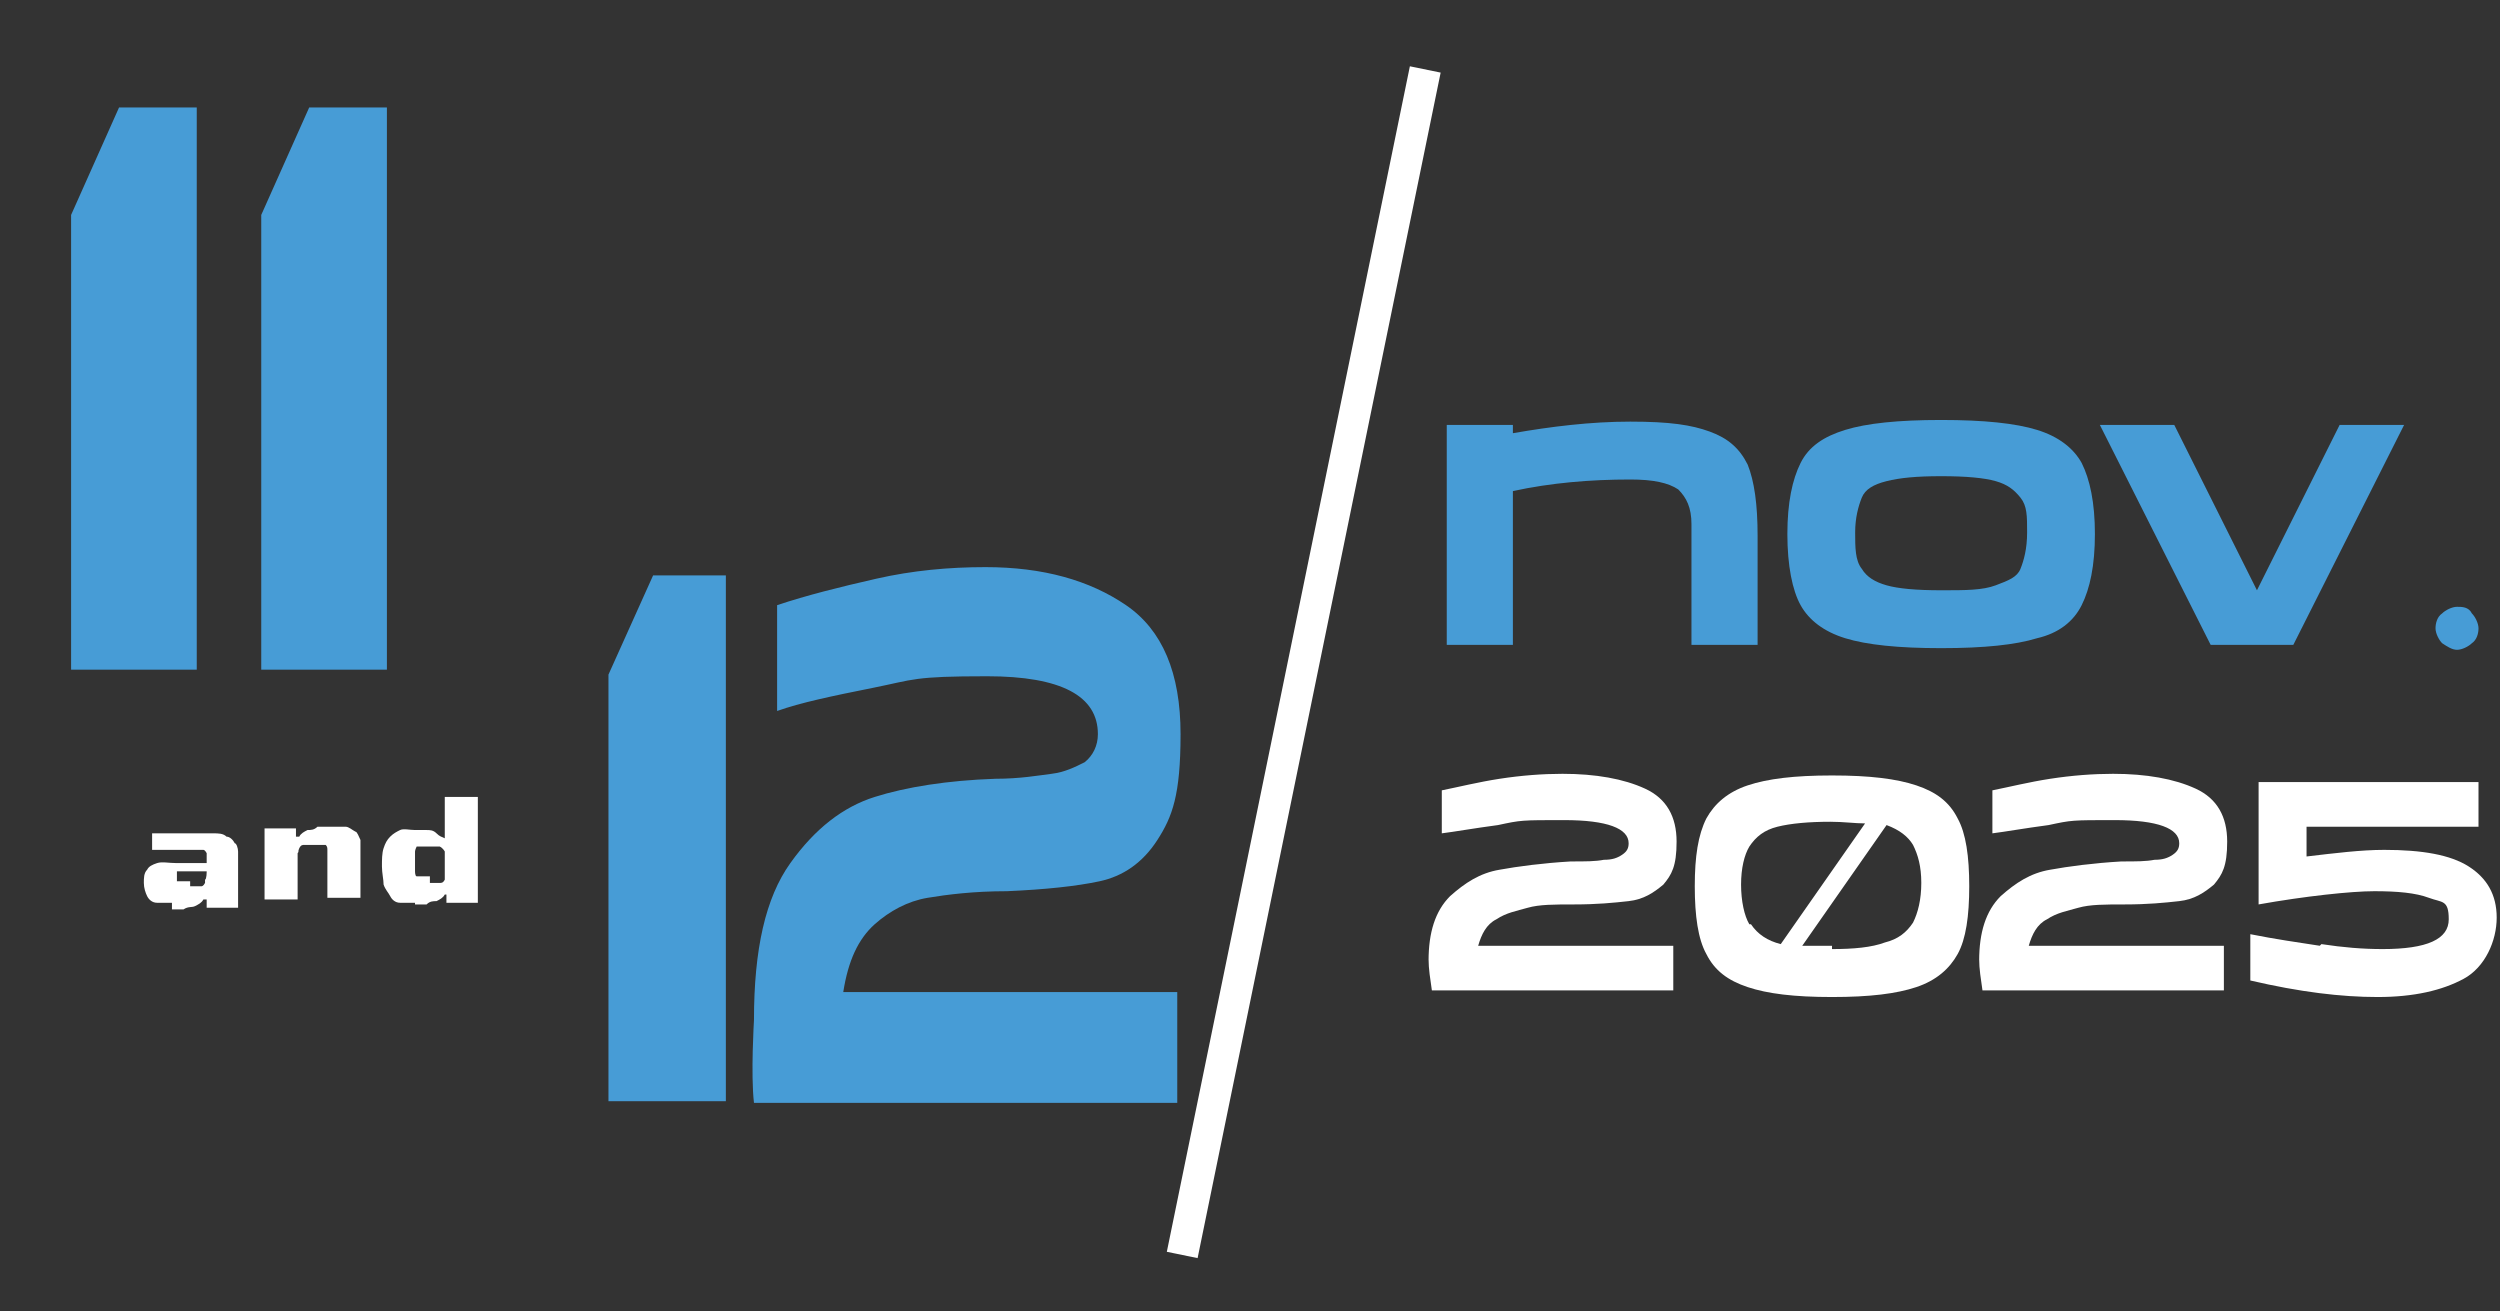
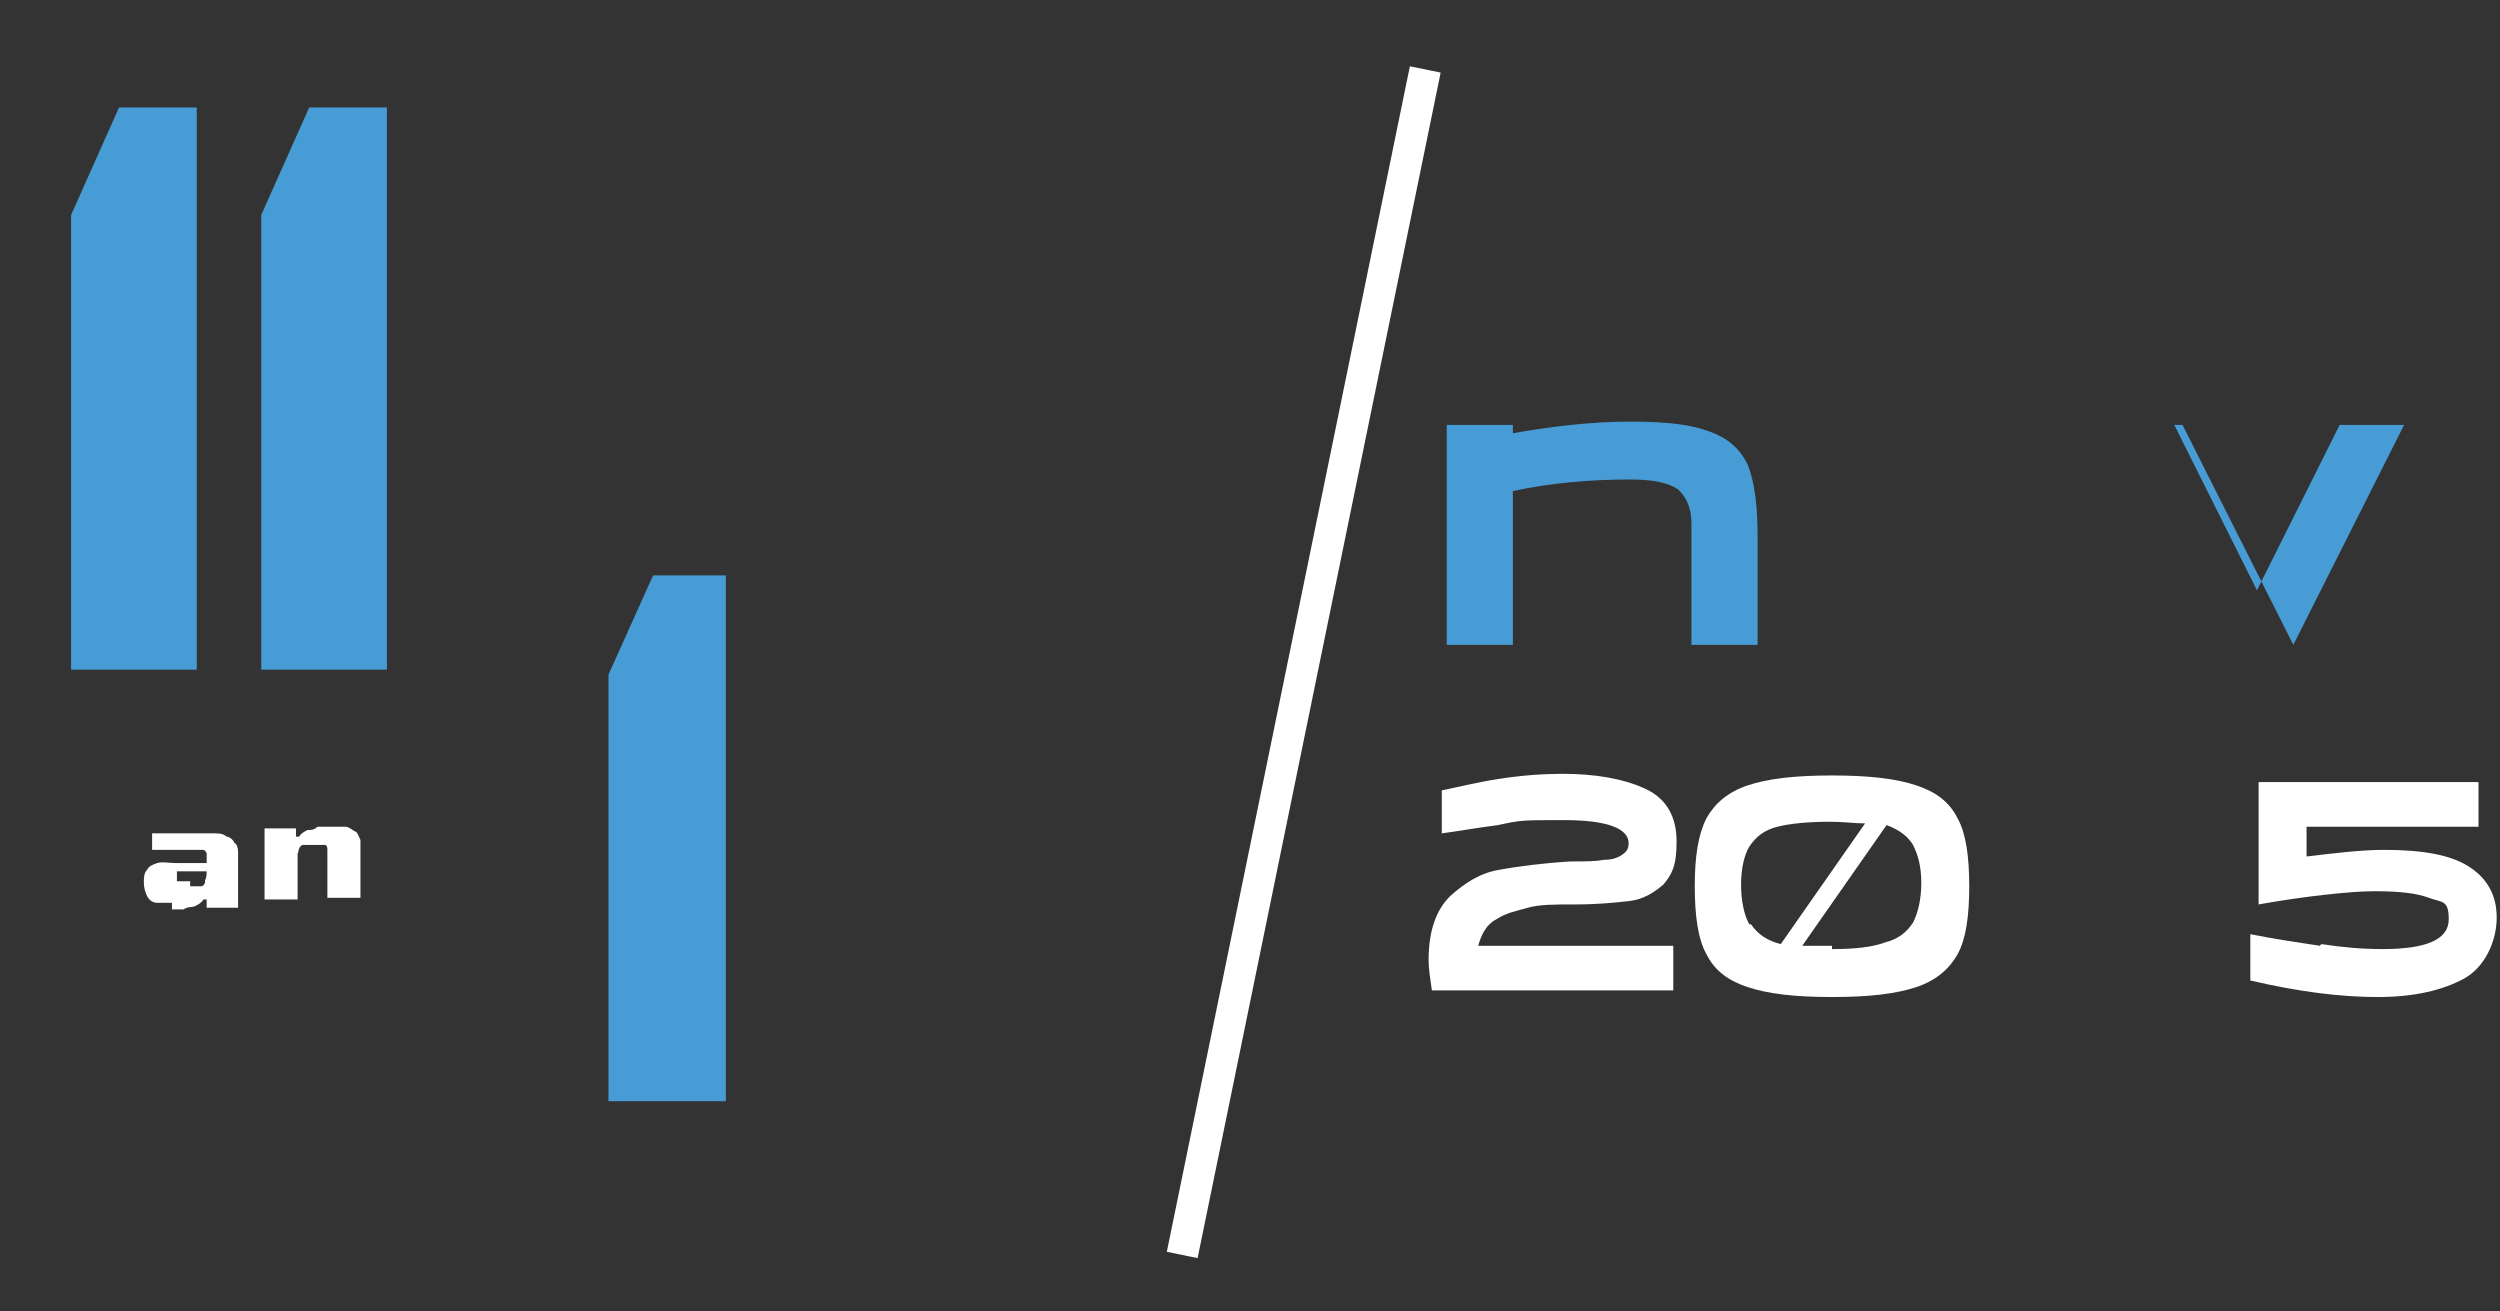
<svg xmlns="http://www.w3.org/2000/svg" id="Camada_1" width="151.2" height="79.3" version="1.1" viewBox="0 0 151.2 79.3">
  <rect x="0" y="0" width="151.2" height="79.3" fill="#333333" stroke="none" />
  <defs>
    <style>
      .st0 {
        fill: #479cd6;
      }

      .st1 {
        fill: #fff;
      }

      .st2 {
        fill: none;
        stroke: #fff;
        stroke-miterlimit: 10;
        stroke-width: 1.9px;
      }
    </style>
  </defs>
  <g>
    <path class="st0" d="M87.5,25.7h4v.5c2.3-.4,4.7-.7,7.1-.7s3.7.2,4.8.6c1.1.4,1.8,1,2.3,2,.4,1,.6,2.4.6,4.3v6.6h-4v-7.3c0-1-.3-1.6-.8-2.1-.6-.4-1.5-.6-2.9-.6-2.4,0-4.8.2-7.1.7v9.3h-4v-13.3Z" />
-     <path class="st0" d="M108.9,28c.5-1,1.4-1.6,2.7-2,1.3-.4,3.2-.6,5.8-.6s4.5.2,5.8.6,2.2,1.1,2.7,2c.5,1,.8,2.4.8,4.3s-.3,3.3-.8,4.3-1.4,1.7-2.7,2c-1.3.4-3.2.6-5.8.6s-4.5-.2-5.8-.6c-1.3-.4-2.2-1.1-2.7-2s-.8-2.4-.8-4.3.3-3.3.8-4.3ZM112.6,34.4c.3.5.8.8,1.5,1s1.8.3,3.3.3,2.5,0,3.3-.3,1.3-.5,1.5-1,.4-1.2.4-2.2,0-1.6-.4-2.1-.8-.8-1.5-1-1.8-.3-3.3-.3-2.5.1-3.3.3-1.3.5-1.5,1-.4,1.2-.4,2.1,0,1.7.4,2.2Z" />
-     <path class="st0" d="M127,25.7h4.5l5,10,5-10h3.9l-6.7,13.3h-5l-6.7-13.3Z" />
-     <path class="st0" d="M147.7,38.9c-.2-.2-.4-.6-.4-.9s.1-.7.4-.9c.2-.2.6-.4.9-.4s.7,0,.9.4c.2.2.4.6.4.9s-.1.7-.4.9c-.2.2-.6.4-.9.4s-.6-.2-.9-.4Z" />
+     <path class="st0" d="M127,25.7h4.5l5,10,5-10h3.9l-6.7,13.3l-6.7-13.3Z" />
  </g>
  <line class="st2" x1="86.2" y1="4.2" x2="71.5" y2="75.9" />
  <g>
    <path class="st1" d="M10.5,54.6h-1c-.3,0-.5-.2-.6-.4s-.2-.5-.2-.8,0-.6.2-.8c.1-.2.3-.3.6-.4s.7,0,1.2,0,.2,0,.3,0h1.5v-.6s-.1-.2-.2-.2h-3.1v-1h3.7c.3,0,.6,0,.8.2.2,0,.4.2.5.4.1,0,.2.3.2.5v3.4h-1.9v-.5h-.2c-.1.2-.3.3-.5.4s-.4,0-.7.2h-.7v-.4ZM11.5,53.6h.7s.1,0,.2-.2v-.2c.1,0,.1-.5.1-.5h-1.8v.6h.9-.1v.3Z" />
    <path class="st1" d="M16,54.5v-4.4h1.9v.5h.2c.1-.2.3-.3.5-.4.2,0,.4,0,.6-.2h1.7c.2,0,.4.2.6.3.1,0,.2.3.3.5v3.5h-2v-2.9c0-.1,0-.2-.1-.3-.1,0-.1,0-.3,0h-1c-.1,0-.2,0-.3.2s0,.2-.1.3v2.8h-2Z" />
-     <path class="st1" d="M25.1,54.6h-.9c-.3,0-.5-.2-.6-.4s-.3-.4-.4-.7c0-.3-.1-.7-.1-1.1s0-.8.1-1.1.2-.5.4-.7.4-.3.6-.4.6,0,.9,0h.7c.2,0,.4,0,.6.2s.3.2.5.3h0v-2.5h2v6.4h-1.9v-.5h-.1c-.1.2-.3.3-.5.4-.2,0-.4,0-.6.2h-.7ZM26,53.4h.6c.1,0,.2,0,.3-.2v-1.7s-.1-.2-.3-.3h-1.4c0,0-.1.2-.1.3v1.2s0,.3.1.3h.8v.4Z" />
  </g>
  <g>
    <path class="st0" d="M4.3,40.6V13l2.9-6.5h4.7v34h-7.6,0Z" />
    <path class="st0" d="M15.8,40.6V13l2.9-6.5h4.7v34h-7.6Z" />
  </g>
  <g>
    <path class="st0" d="M36.8,66.5v-25.7l2.7-6h4.4v31.8h-7.1Z" />
-     <path class="st0" d="M45.6,61.7c0-4.3.7-7.4,2.2-9.5s3.2-3.4,5.1-4c1.9-.6,4.4-1,7.3-1.1,1.5,0,2.6-.2,3.4-.3s1.4-.4,2-.7c.5-.4.8-1,.8-1.7,0-2.3-2.2-3.5-6.7-3.5s-4.4.2-6.9.7-4.4.9-5.8,1.4v-6.4c1.8-.6,3.8-1.1,6-1.6s4.4-.7,6.6-.7c3.5,0,6.3.8,8.5,2.3s3.3,4.1,3.3,7.8-.5,5-1.4,6.4-2.1,2.2-3.5,2.5-3.3.5-5.6.6c-2,0-3.6.2-4.8.4s-2.3.8-3.2,1.6c-1,.9-1.6,2.2-1.9,4.1h20.2v6.7h-25.6c-.2-1.7,0-5,0-5Z" />
  </g>
  <g>
    <path class="st1" d="M86.4,58.1c0-1.7.4-3,1.3-3.9.9-.8,1.8-1.4,3-1.6,1.1-.2,2.6-.4,4.3-.5.9,0,1.5,0,2-.1.5,0,.8-.1,1.1-.3.3-.2.4-.4.4-.7,0-.9-1.3-1.4-3.9-1.4s-2.6,0-4,.3c-1.5.2-2.6.4-3.4.5v-2.6c1-.2,2.2-.5,3.5-.7,1.3-.2,2.6-.3,3.8-.3,2,0,3.7.3,5,.9,1.3.6,1.9,1.7,1.9,3.2s-.3,2-.8,2.6c-.6.5-1.2.9-2.1,1s-1.9.2-3.3.2c-1.2,0-2.1,0-2.8.2s-1.3.3-1.9.7c-.6.3-.9.9-1.1,1.6h11.8v2.7h-14.6c-.1-.7-.2-1.3-.2-1.9Z" />
    <path class="st1" d="M103.2,49.5c.5-.9,1.3-1.6,2.5-2,1.2-.4,2.8-.6,5.1-.6s3.9.2,5.1.6c1.2.4,2,1,2.5,2,.5.9.7,2.3.7,4.1s-.2,3.2-.7,4.1c-.5.9-1.3,1.6-2.5,2-1.2.4-2.8.6-5.1.6s-3.9-.2-5.1-.6c-1.2-.4-2-1-2.5-2-.5-.9-.7-2.3-.7-4.1s.2-3.1.7-4.1ZM105.9,55.9c.4.6,1,1,1.8,1.2l5.1-7.3c-.6,0-1.3-.1-2.1-.1-1.3,0-2.4.1-3.2.3-.8.2-1.3.6-1.7,1.2-.3.5-.5,1.3-.5,2.3s.2,1.9.5,2.4ZM110.8,57.4c1.3,0,2.4-.1,3.2-.4.8-.2,1.3-.6,1.7-1.2.3-.6.5-1.4.5-2.4s-.2-1.7-.5-2.3c-.3-.5-.8-.9-1.6-1.2l-5.1,7.3c.4,0,1,0,1.8,0Z" />
-     <path class="st1" d="M119.7,58.1c0-1.7.4-3,1.3-3.9.9-.8,1.8-1.4,3-1.6,1.1-.2,2.6-.4,4.3-.5.9,0,1.5,0,2-.1.5,0,.8-.1,1.1-.3.3-.2.4-.4.4-.7,0-.9-1.3-1.4-3.9-1.4s-2.6,0-4,.3c-1.5.2-2.6.4-3.4.5v-2.6c1-.2,2.2-.5,3.5-.7,1.3-.2,2.6-.3,3.8-.3,2,0,3.7.3,5,.9,1.3.6,1.9,1.7,1.9,3.2s-.3,2-.8,2.6c-.6.5-1.2.9-2.1,1s-1.9.2-3.3.2c-1.2,0-2.1,0-2.8.2s-1.3.3-1.9.7c-.6.3-.9.9-1.1,1.6h11.8v2.7h-14.6c-.1-.7-.2-1.3-.2-1.9Z" />
    <path class="st1" d="M140.4,57.1c1.3.2,2.5.3,3.7.3,2.7,0,4-.6,4-1.8s-.4-1-1.2-1.3c-.8-.3-1.9-.4-3.3-.4s-4.2.3-7,.8v-7.4h13.3v2.7h-10.4v1.8c1.7-.2,3.3-.4,4.7-.4,2.3,0,4,.3,5.1,1,1.1.7,1.7,1.7,1.7,3.1s-.7,3-2,3.7c-1.3.7-3,1.1-5.2,1.1s-4.7-.3-7.7-1v-2.8c1.5.3,2.9.5,4.2.7Z" />
  </g>
</svg>